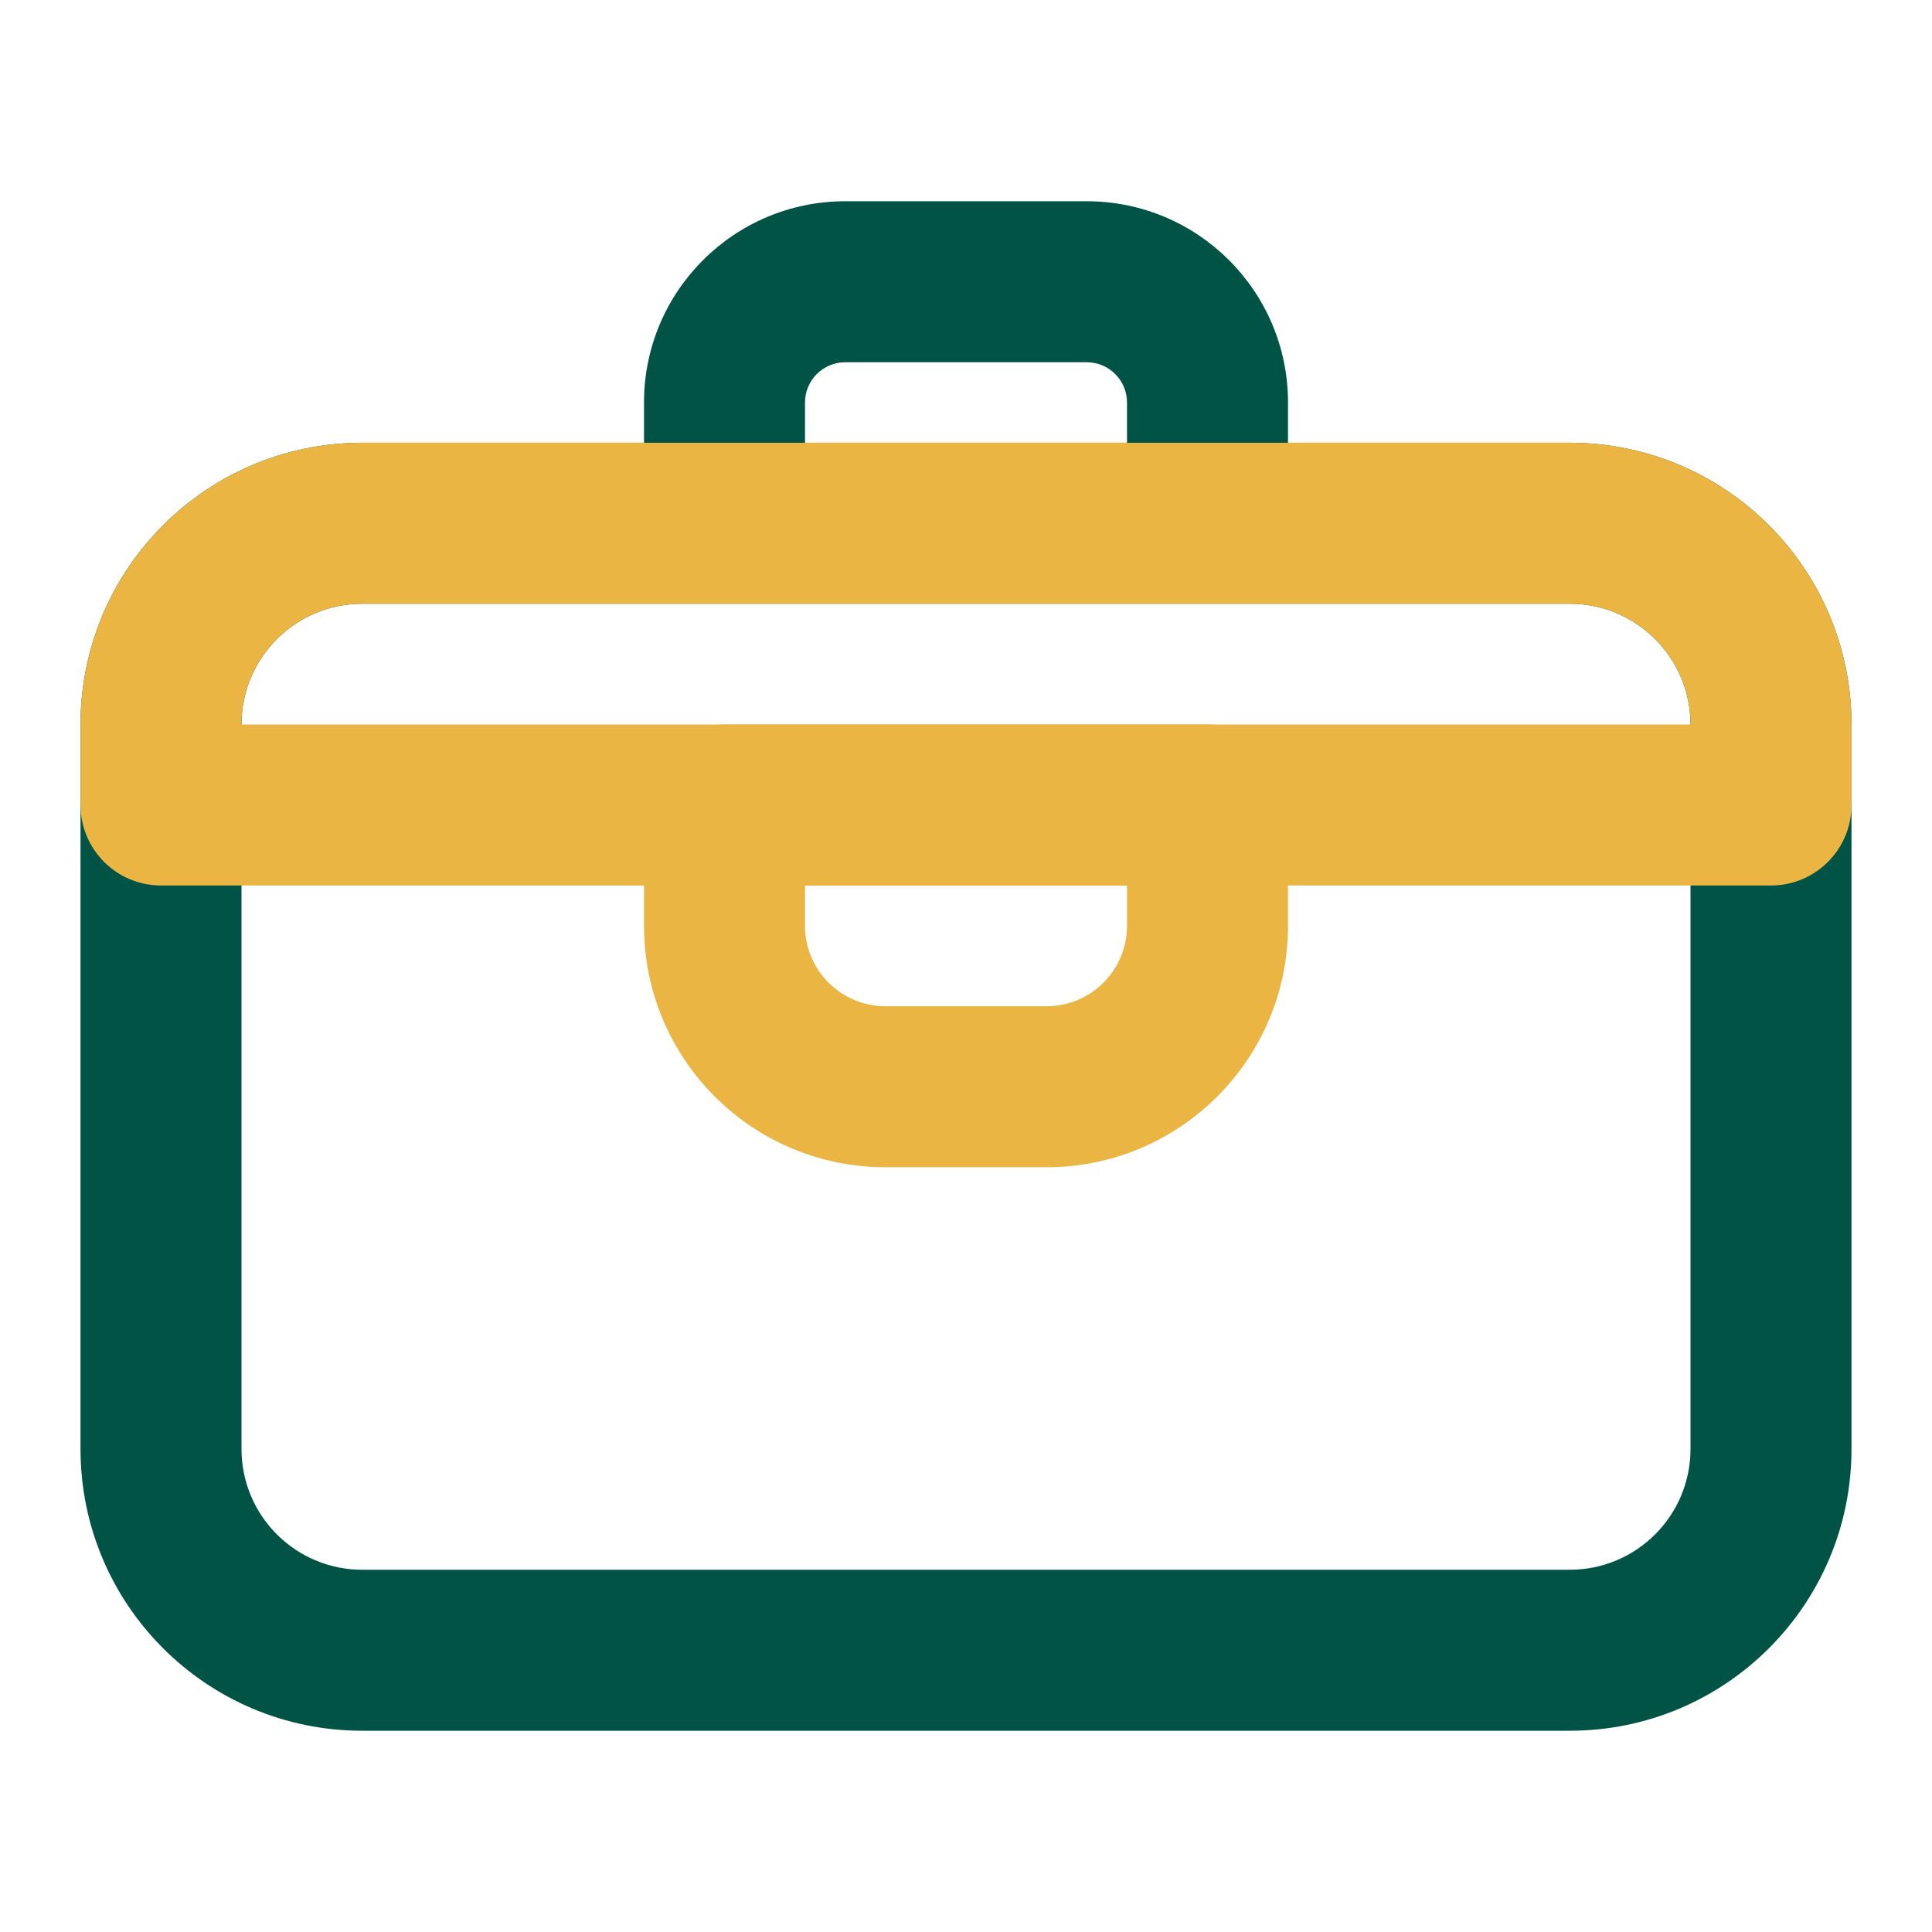
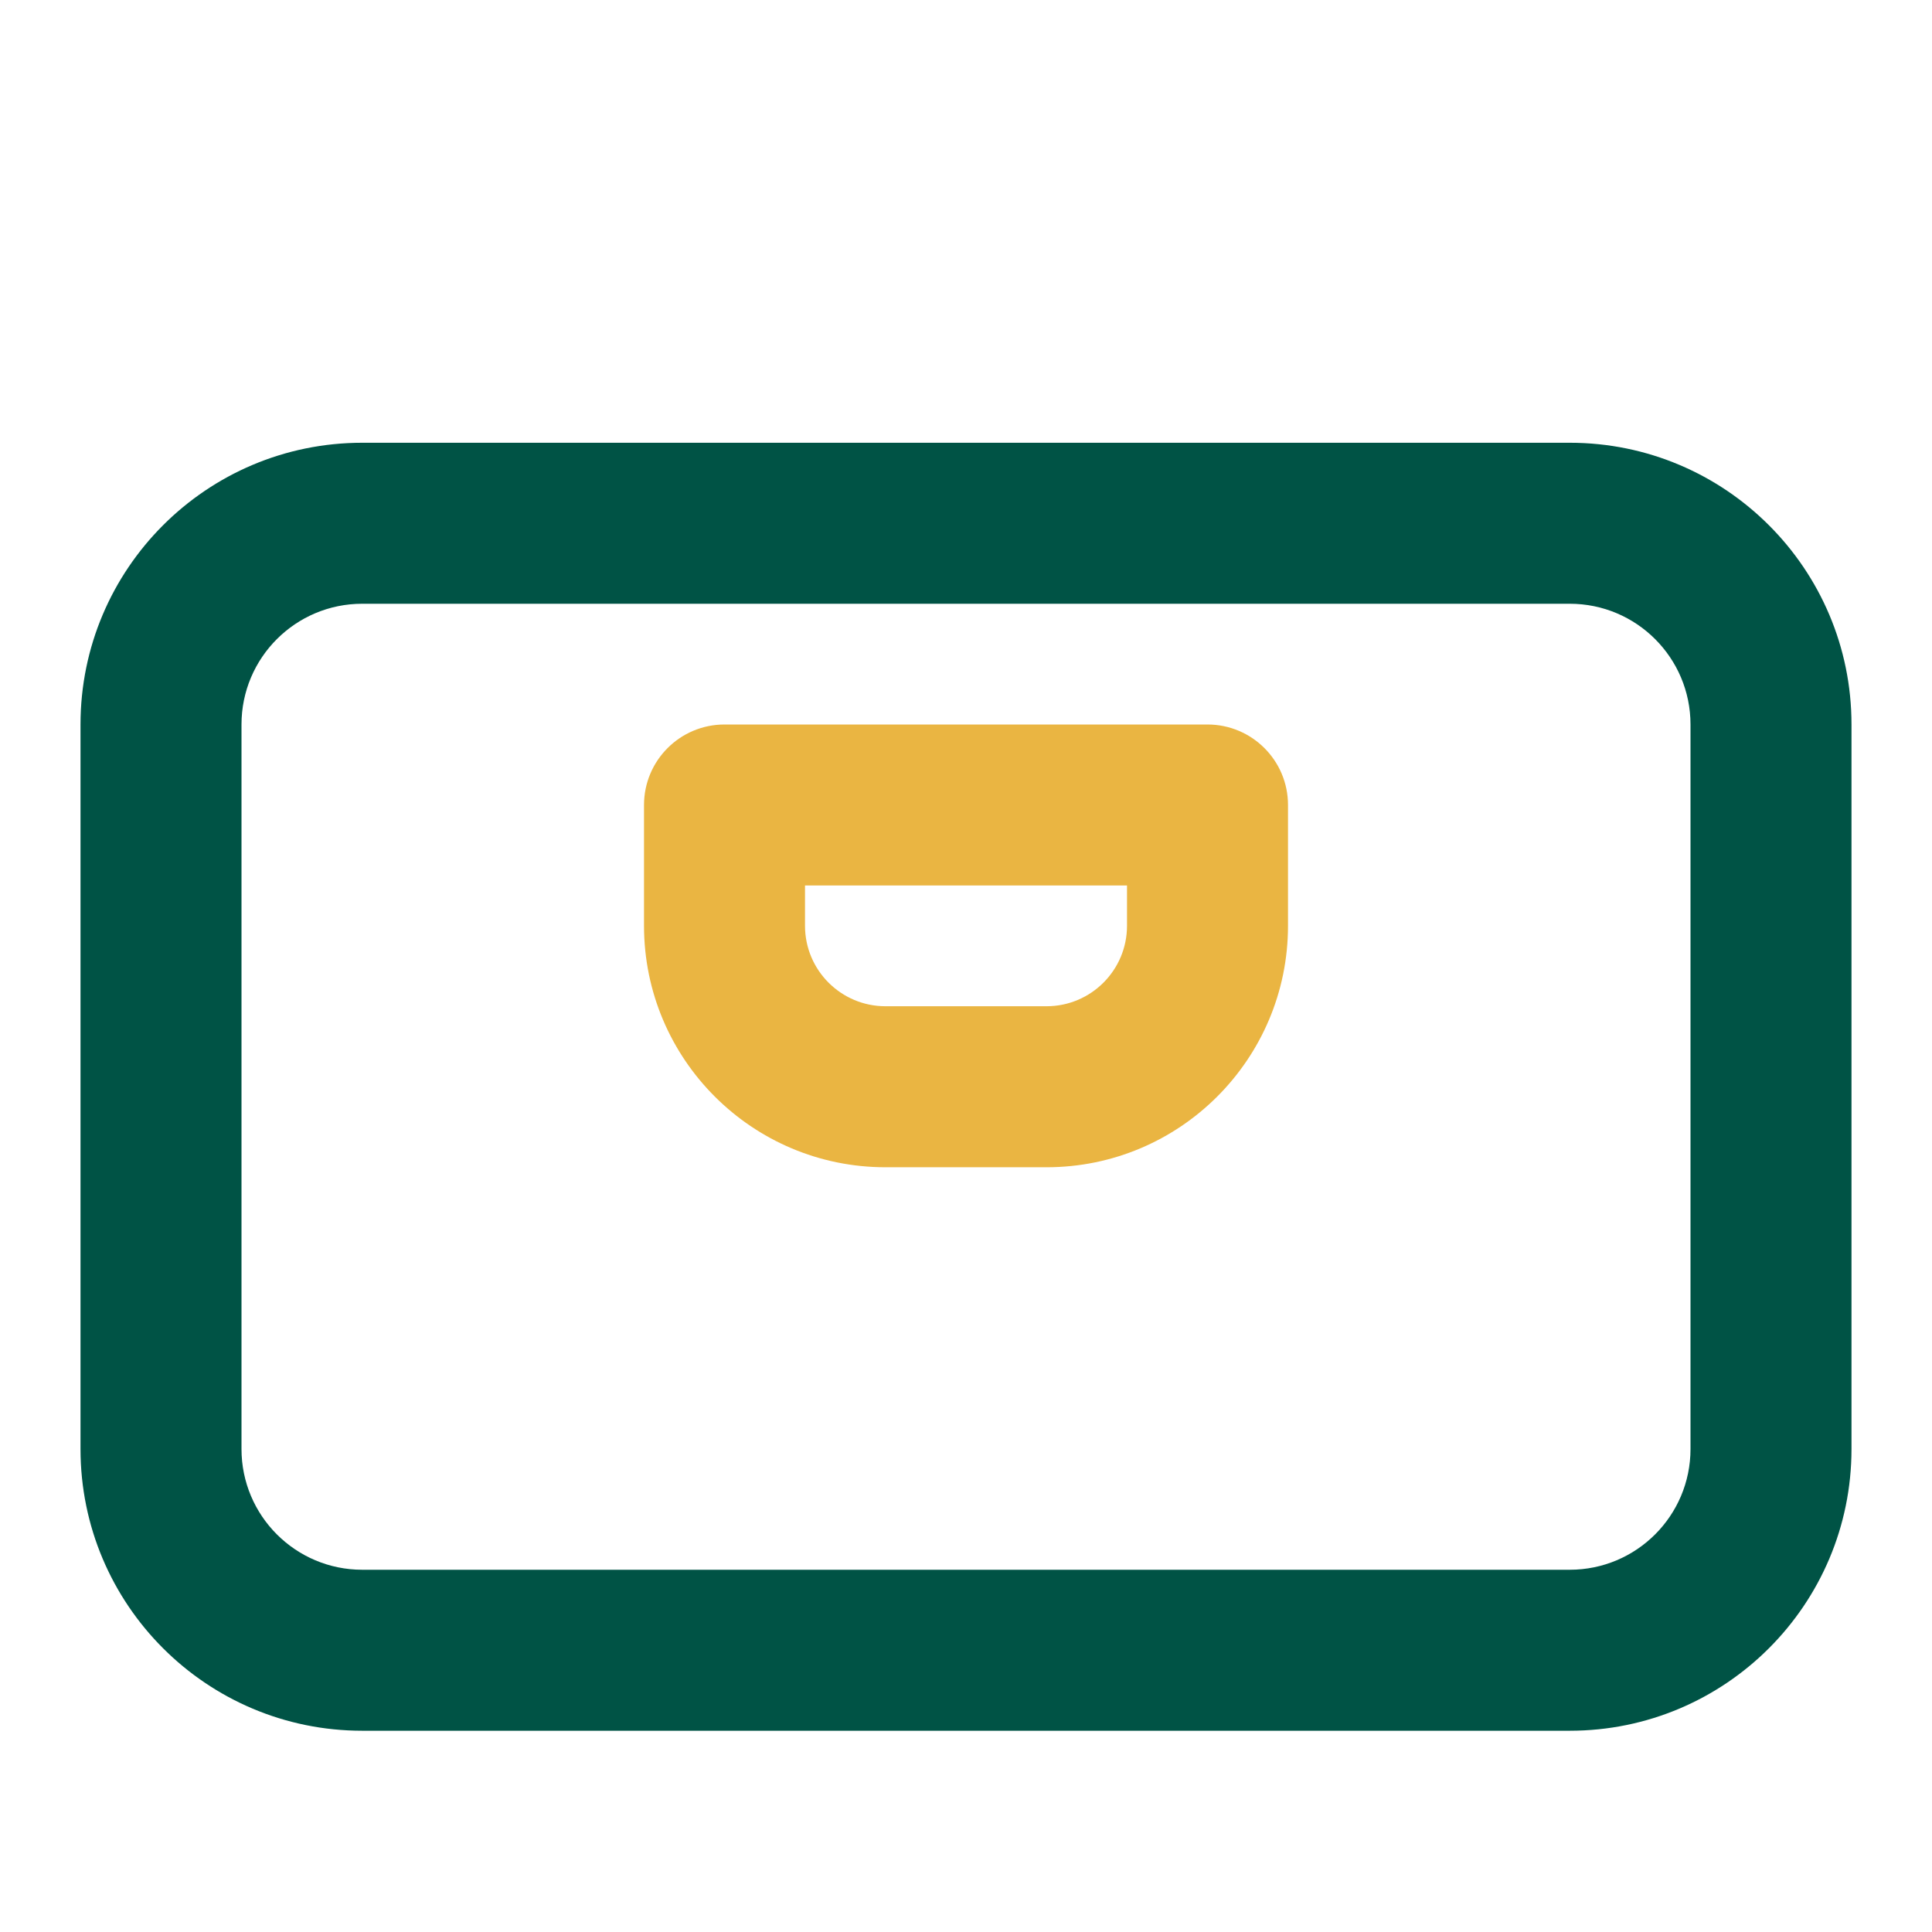
<svg xmlns="http://www.w3.org/2000/svg" width="100" height="100" viewBox="0 0 100 100" fill="none">
-   <path fill-rule="evenodd" clip-rule="evenodd" d="M43.75 18.75C42.6 18.75 41.667 19.683 41.667 20.833V27.083H33.334V20.833C33.334 15.08 37.997 10.417 43.75 10.417H56.25C62.003 10.417 66.667 15.08 66.667 20.833V27.083H58.334V20.833C58.334 19.683 57.401 18.75 56.25 18.75H43.75Z" fill="#005345" />
  <path fill-rule="evenodd" clip-rule="evenodd" d="M4.167 37.5C4.167 29.446 10.696 22.917 18.75 22.917H81.25C89.304 22.917 95.833 29.446 95.833 37.5V75C95.833 83.054 89.304 89.583 81.25 89.583H18.75C10.696 89.583 4.167 83.054 4.167 75V37.5ZM18.75 31.25C15.298 31.25 12.5 34.048 12.5 37.5V75C12.5 78.452 15.298 81.25 18.75 81.25H81.25C84.702 81.25 87.5 78.452 87.5 75V37.5C87.5 34.048 84.702 31.25 81.25 31.25H18.75Z" fill="#005345" />
-   <path fill-rule="evenodd" clip-rule="evenodd" d="M4.167 37.5C4.167 29.446 10.696 22.917 18.75 22.917H81.25C89.304 22.917 95.833 29.446 95.833 37.5V41.667C95.833 43.968 93.968 45.833 91.667 45.833H8.333C6.032 45.833 4.167 43.968 4.167 41.667V37.5ZM18.75 31.25C15.298 31.25 12.5 34.048 12.5 37.5H87.5C87.5 34.048 84.702 31.25 81.25 31.25H18.75Z" fill="#EAB542" />
  <path fill-rule="evenodd" clip-rule="evenodd" d="M33.334 41.667C33.334 39.365 35.199 37.5 37.5 37.5H62.5C64.801 37.5 66.667 39.365 66.667 41.667V47.917C66.667 54.82 61.07 60.417 54.167 60.417H45.834C38.93 60.417 33.334 54.82 33.334 47.917V41.667ZM41.667 45.833V47.917C41.667 50.218 43.532 52.083 45.834 52.083H54.167C56.468 52.083 58.334 50.218 58.334 47.917V45.833H41.667Z" fill="#EAB542" />
</svg>